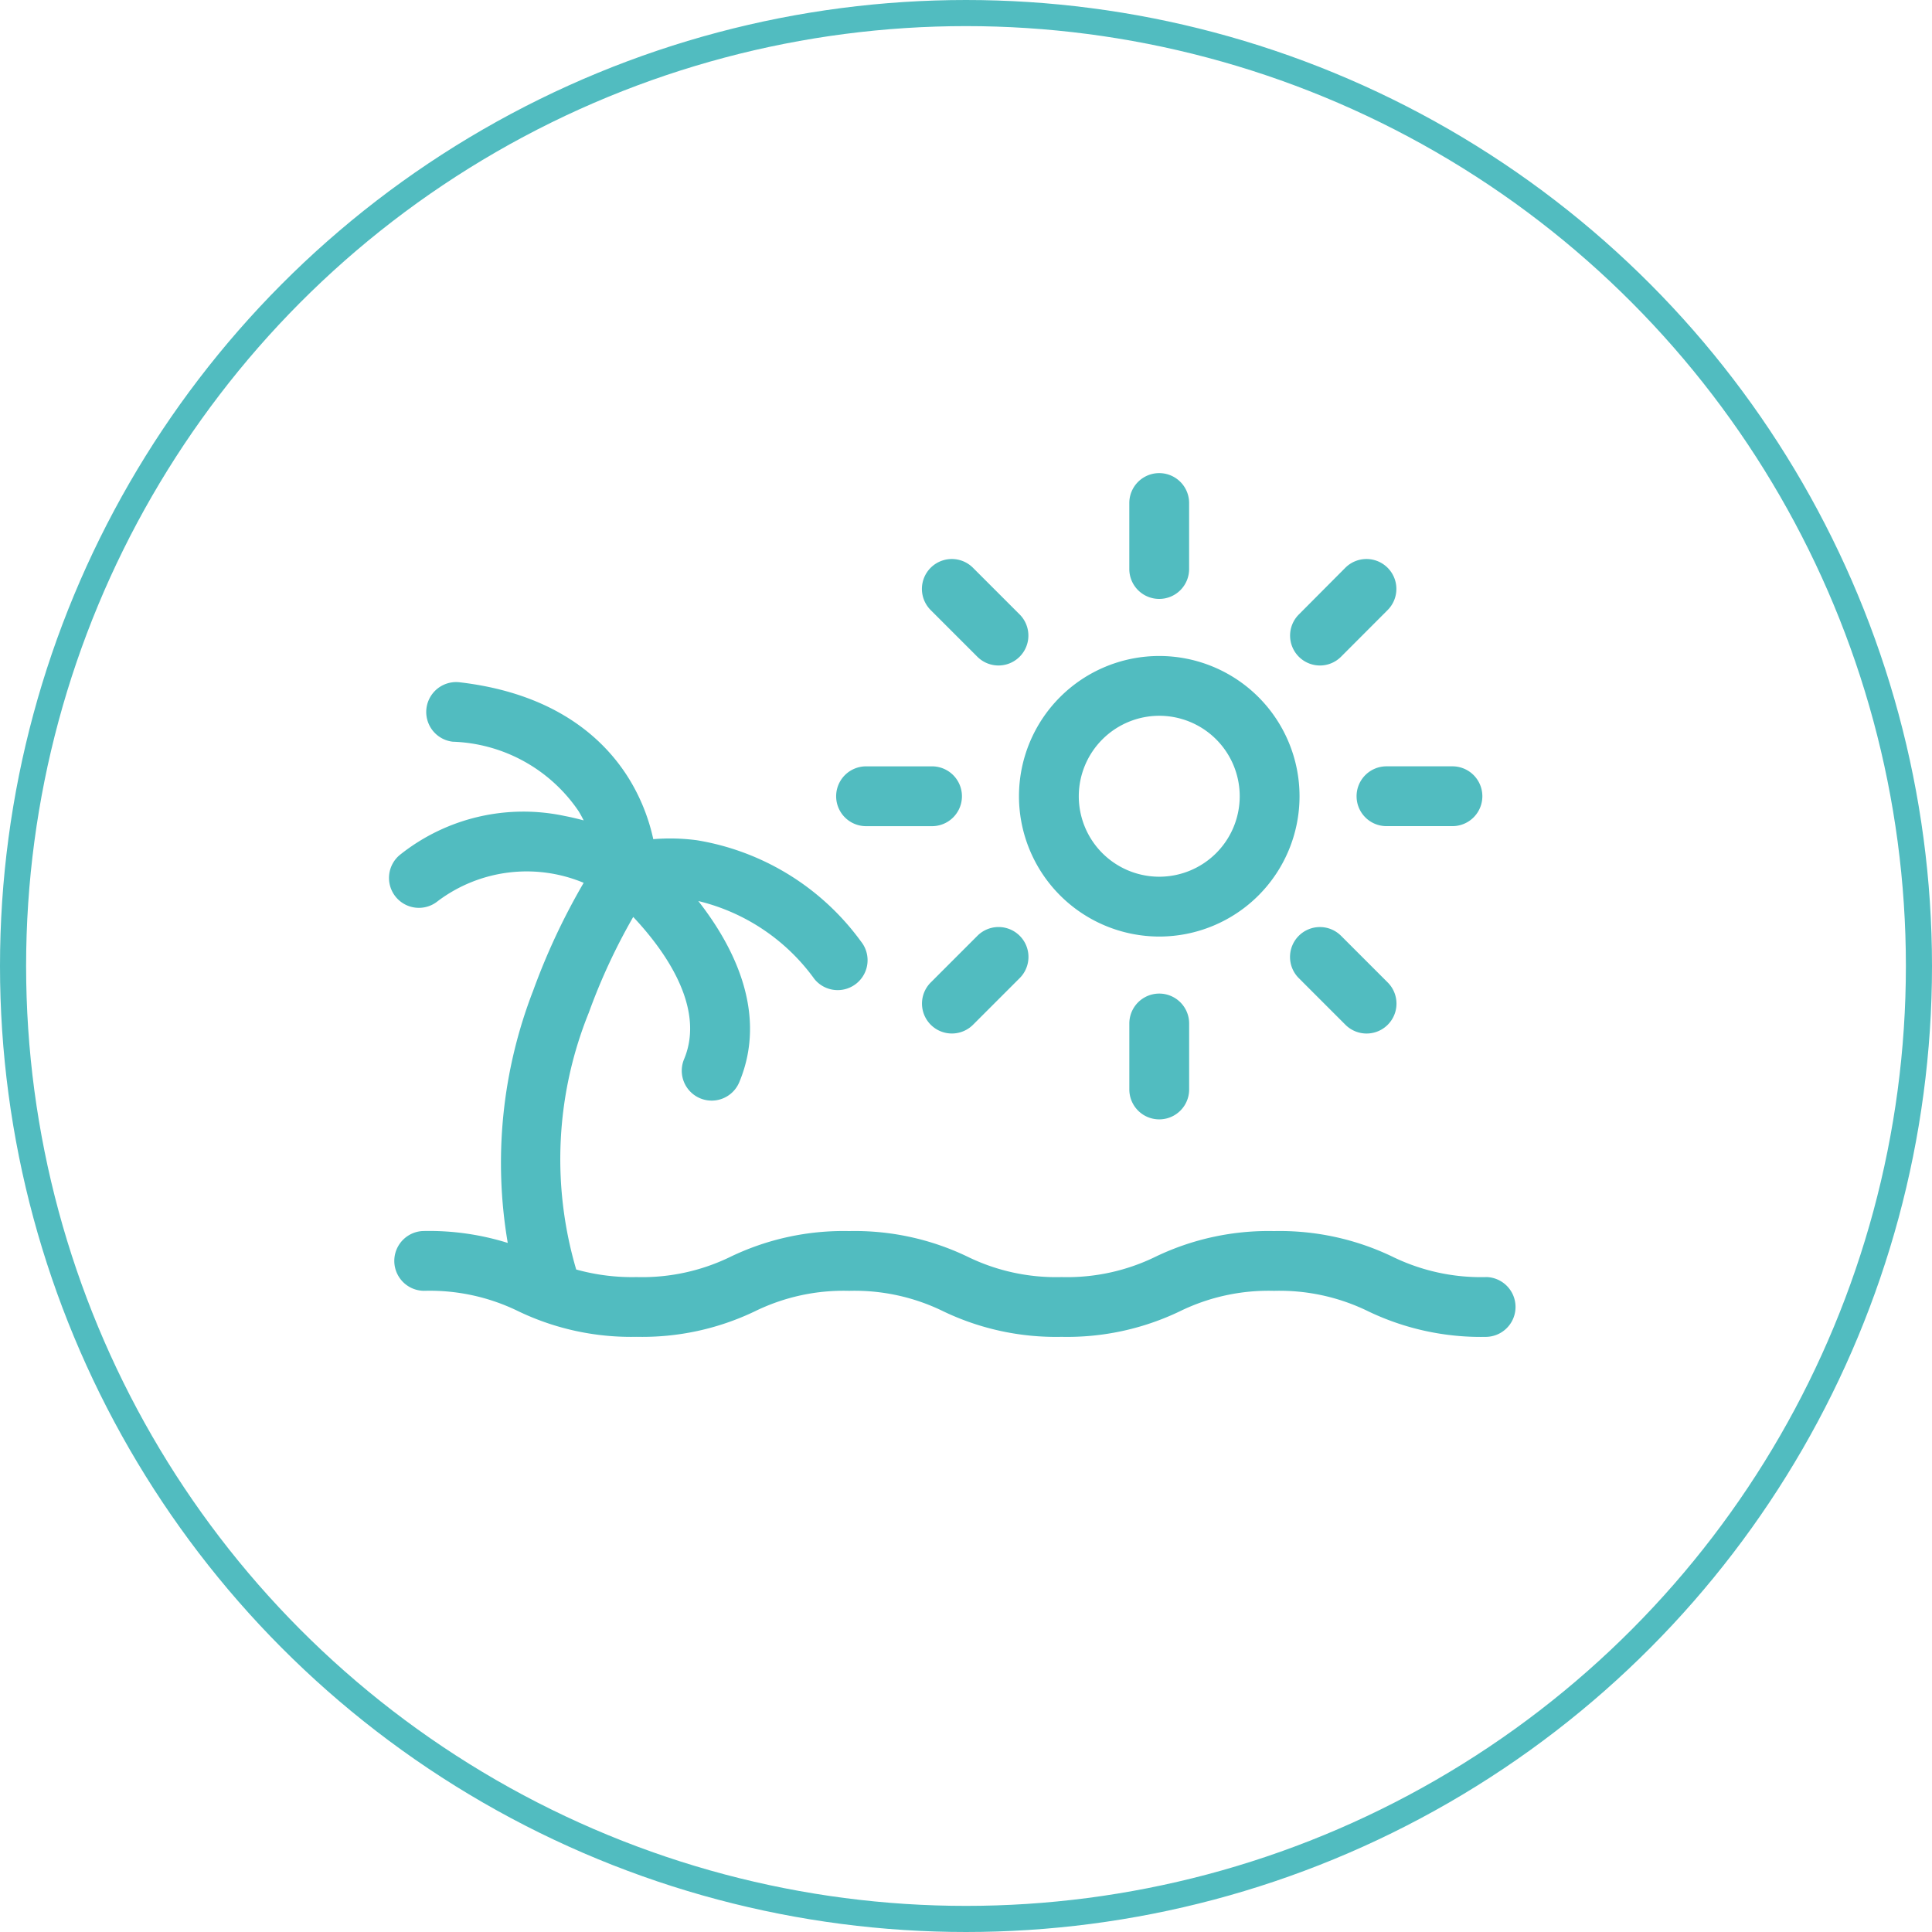
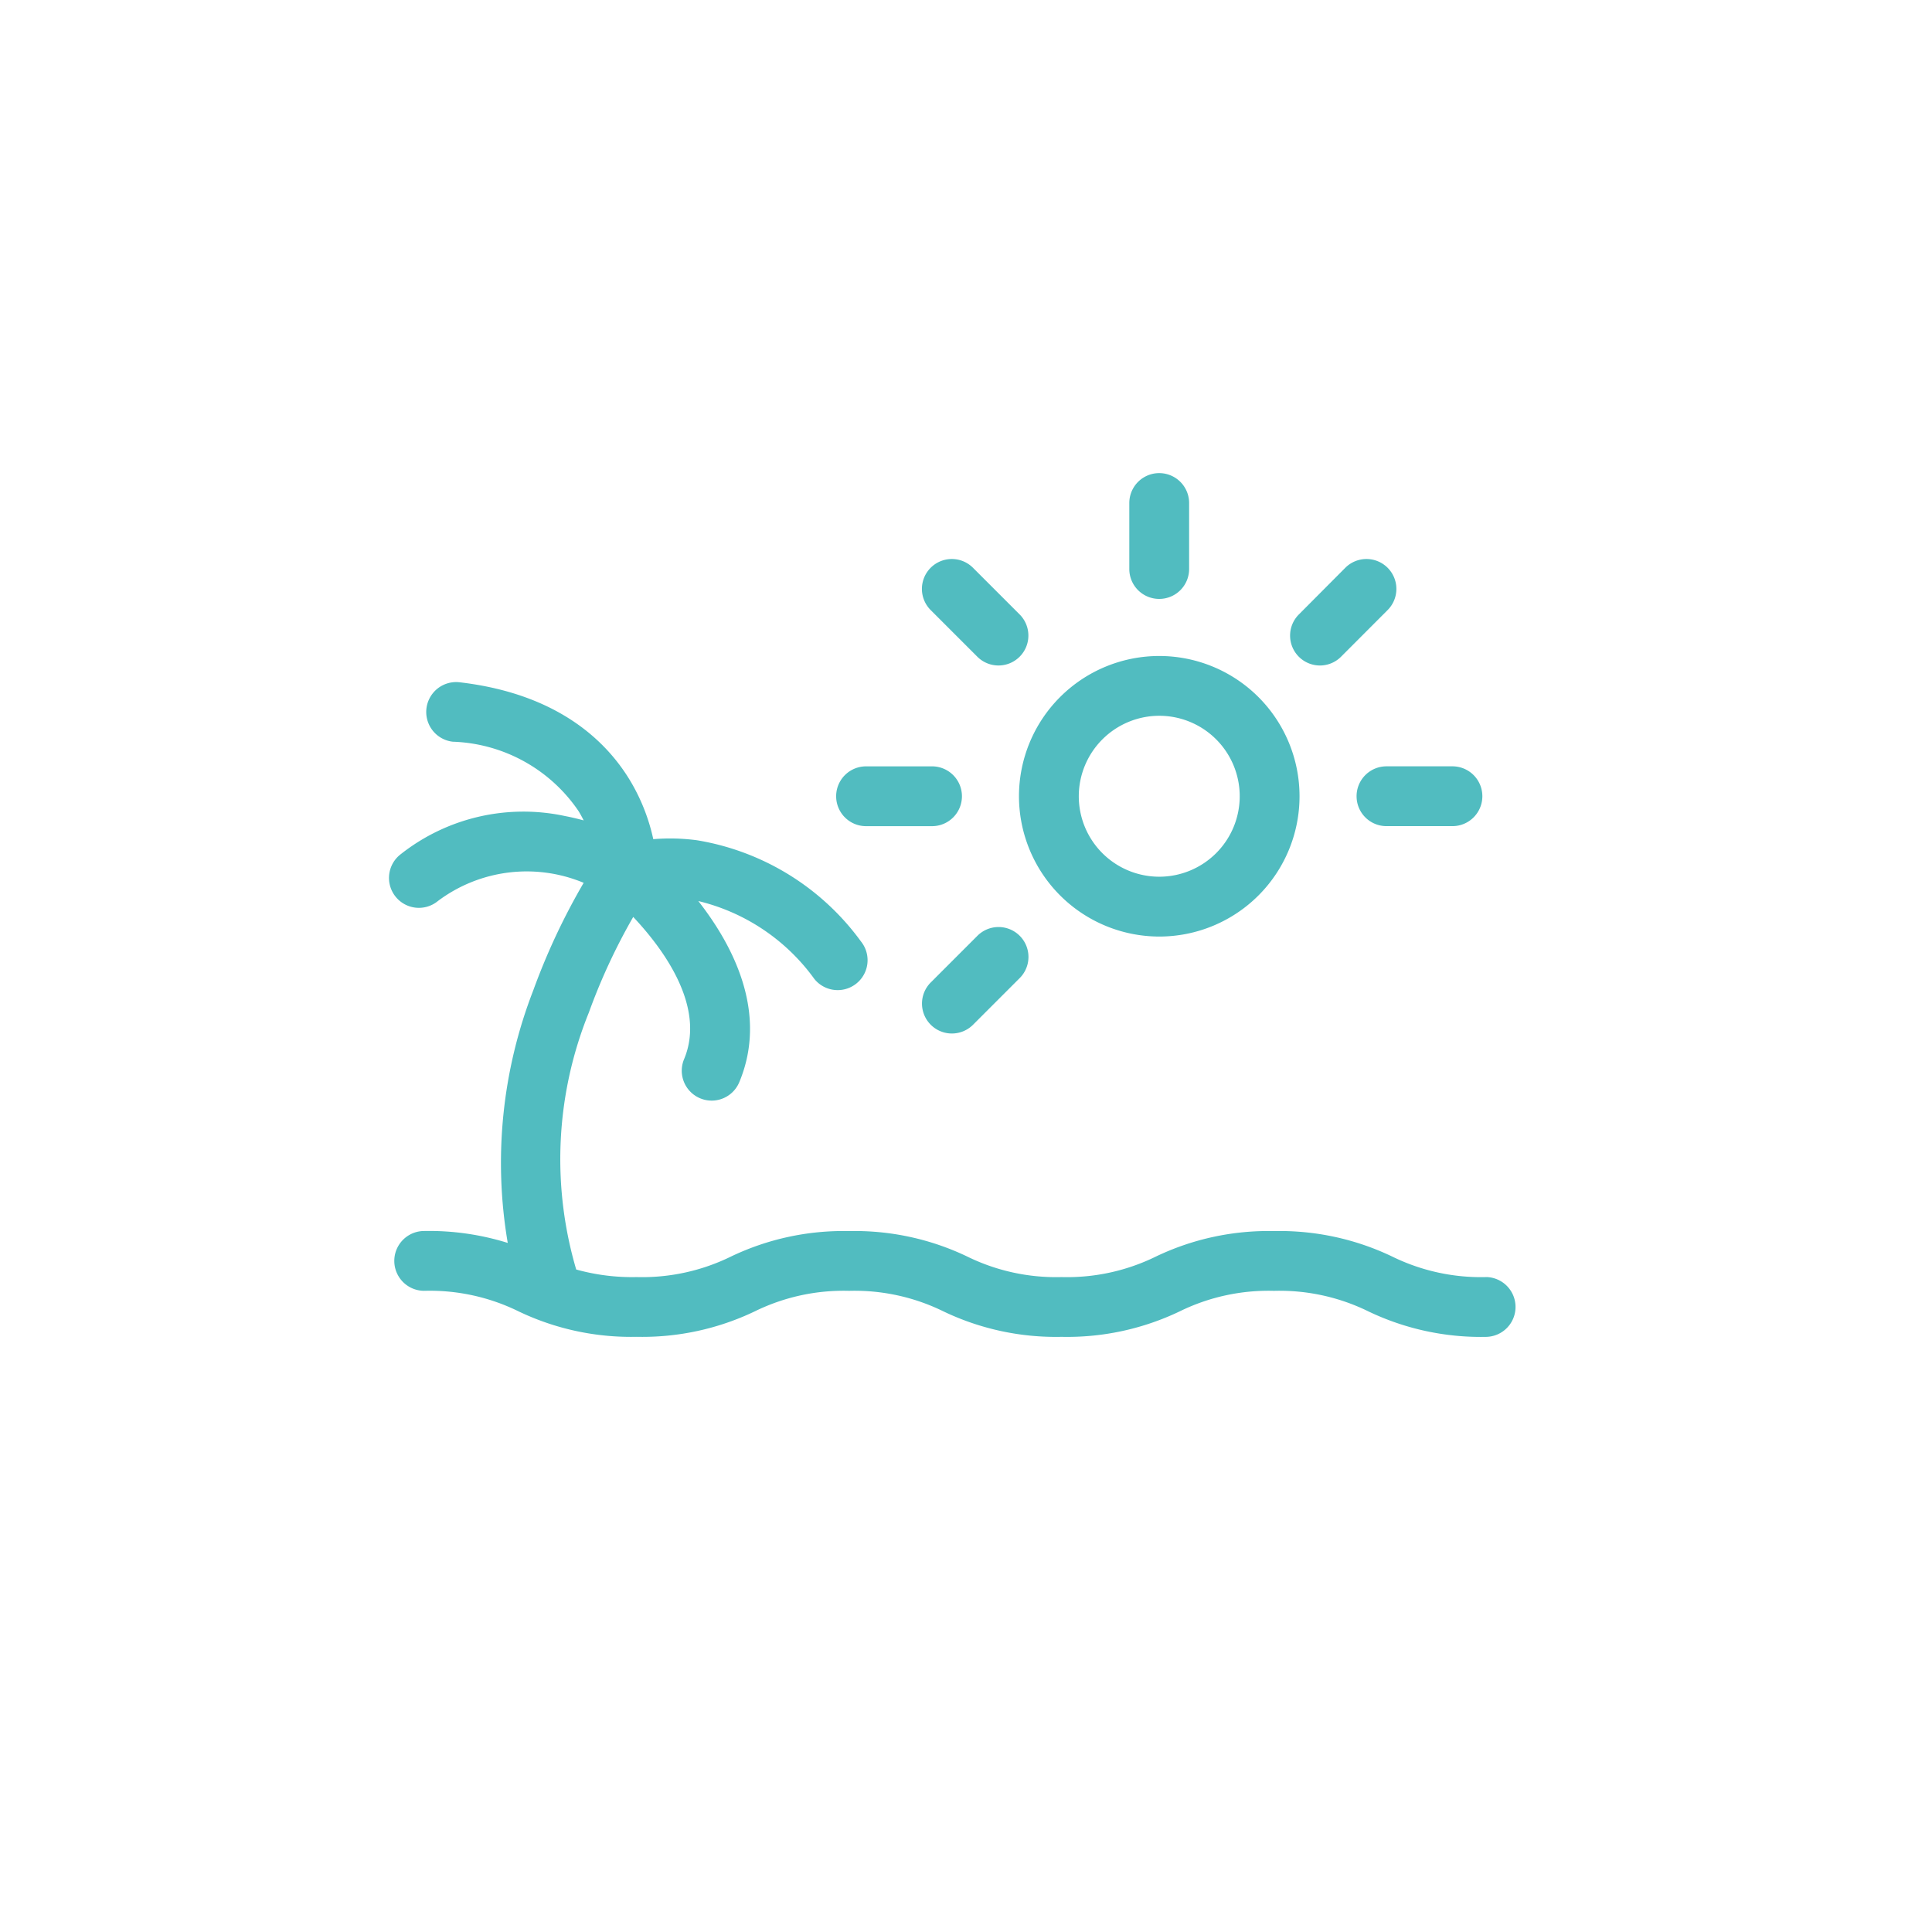
<svg xmlns="http://www.w3.org/2000/svg" width="74" height="74" viewBox="0 0 74 74">
  <g id="Group_310" data-name="Group 310" transform="translate(-1171 -2503)">
    <g id="Ellipse_9" data-name="Ellipse 9" transform="translate(1171 2503)" fill="none" stroke="#51bcc0" stroke-width="1">
-       <circle cx="37" cy="37" r="37" stroke="none" />
-       <circle cx="37" cy="37" r="36.5" fill="none" />
-     </g>
+       </g>
    <g id="beach-svgrepo-com" transform="translate(1185.922 2463.927)">
      <path id="Path_258" data-name="Path 258" d="M279.009,147.424a5.373,5.373,0,1,0-5.373-5.373A5.379,5.379,0,0,0,279.009,147.424Zm0-8.456a3.082,3.082,0,1,1-3.082,3.082A3.086,3.086,0,0,1,279.009,138.968Z" transform="translate(-249.529 -72.479)" fill="#51bcc0" />
      <path id="Path_259" data-name="Path 259" d="M322.765,62.013a1.145,1.145,0,0,0,1.145-1.145V58.34a1.145,1.145,0,1,0-2.291,0v2.527A1.145,1.145,0,0,0,322.765,62.013Z" transform="translate(-293.286)" fill="#51bcc0" />
-       <path id="Path_260" data-name="Path 260" d="M321.62,284.594v2.527a1.145,1.145,0,0,0,2.291,0v-2.527a1.145,1.145,0,0,0-2.291,0Z" transform="translate(-293.286 -206.319)" fill="#51bcc0" />
      <path id="Path_261" data-name="Path 261" d="M420.406,185.807a1.145,1.145,0,0,0,1.145,1.145h2.527a1.145,1.145,0,0,0,0-2.291h-2.527A1.145,1.145,0,0,0,420.406,185.807Z" transform="translate(-383.368 -116.236)" fill="#51bcc0" />
      <path id="Path_262" data-name="Path 262" d="M195.3,186.953h2.527a1.145,1.145,0,0,0,0-2.291H195.3a1.145,1.145,0,0,0,0,2.291Z" transform="translate(-177.05 -116.236)" fill="#51bcc0" />
-       <path id="Path_263" data-name="Path 263" d="M391.807,254.852a1.146,1.146,0,0,0,0,1.62l1.787,1.787a1.145,1.145,0,1,0,1.62-1.62l-1.787-1.787A1.145,1.145,0,0,0,391.807,254.852Z" transform="translate(-356.983 -179.935)" fill="#51bcc0" />
      <path id="Path_264" data-name="Path 264" d="M233.6,98.284a1.145,1.145,0,0,0,1.62-1.62l-1.787-1.787a1.145,1.145,0,0,0-1.62,1.62Z" transform="translate(-211.088 -34.057)" fill="#51bcc0" />
      <path id="Path_265" data-name="Path 265" d="M233.609,254.859l-1.787,1.787a1.145,1.145,0,1,0,1.62,1.62l1.787-1.787a1.145,1.145,0,0,0-1.62-1.62Z" transform="translate(-211.094 -179.943)" fill="#51bcc0" />
      <path id="Path_266" data-name="Path 266" d="M392.606,98.613a1.142,1.142,0,0,0,.81-.336L395.2,96.49a1.145,1.145,0,1,0-1.62-1.62L391.8,96.658a1.145,1.145,0,0,0,.81,1.955Z" transform="translate(-356.973 -34.05)" fill="#51bcc0" />
      <path id="Path_267" data-name="Path 267" d="M42.015,170.773a7.715,7.715,0,0,1-3.614-.787,9.975,9.975,0,0,0-4.524-.975,9.974,9.974,0,0,0-4.524.975,7.714,7.714,0,0,1-3.614.787,7.715,7.715,0,0,1-3.614-.787,9.975,9.975,0,0,0-4.524-.975,9.974,9.974,0,0,0-4.524.975,7.714,7.714,0,0,1-3.614.787,7.987,7.987,0,0,1-2.315-.29,14.957,14.957,0,0,1,.484-9.841,23.133,23.133,0,0,1,1.7-3.663c1.138,1.208,2.793,3.428,1.948,5.447a1.145,1.145,0,1,0,2.113.885c1.11-2.651-.225-5.225-1.568-6.941a7.712,7.712,0,0,1,4.444,2.983,1.145,1.145,0,0,0,1.787-1.434,9.725,9.725,0,0,0-6.28-3.877A7.786,7.786,0,0,0,10.1,154a7.443,7.443,0,0,0-.818-2.126c-.876-1.523-2.732-3.433-6.6-3.883a1.145,1.145,0,0,0-.265,2.276,6.065,6.065,0,0,1,4.827,2.667c.07.117.133.233.19.347-.226-.061-.463-.118-.712-.166a7.582,7.582,0,0,0-6.29,1.457,1.145,1.145,0,1,0,1.415,1.8,5.668,5.668,0,0,1,5.587-.7A25.35,25.35,0,0,0,5.5,159.8a18.253,18.253,0,0,0-.974,9.665,10.1,10.1,0,0,0-3.2-.457,1.145,1.145,0,0,0,0,2.291,7.714,7.714,0,0,1,3.614.787,9.975,9.975,0,0,0,4.524.975,9.974,9.974,0,0,0,4.524-.975A7.715,7.715,0,0,1,17.6,171.3a7.715,7.715,0,0,1,3.614.787,9.973,9.973,0,0,0,4.524.975,9.976,9.976,0,0,0,4.524-.975,7.715,7.715,0,0,1,3.614-.787,7.716,7.716,0,0,1,3.614.787,9.975,9.975,0,0,0,4.524.976,1.146,1.146,0,0,0,0-2.291Z" transform="translate(0 -82.785)" fill="#51bcc0" />
    </g>
  </g>
</svg>